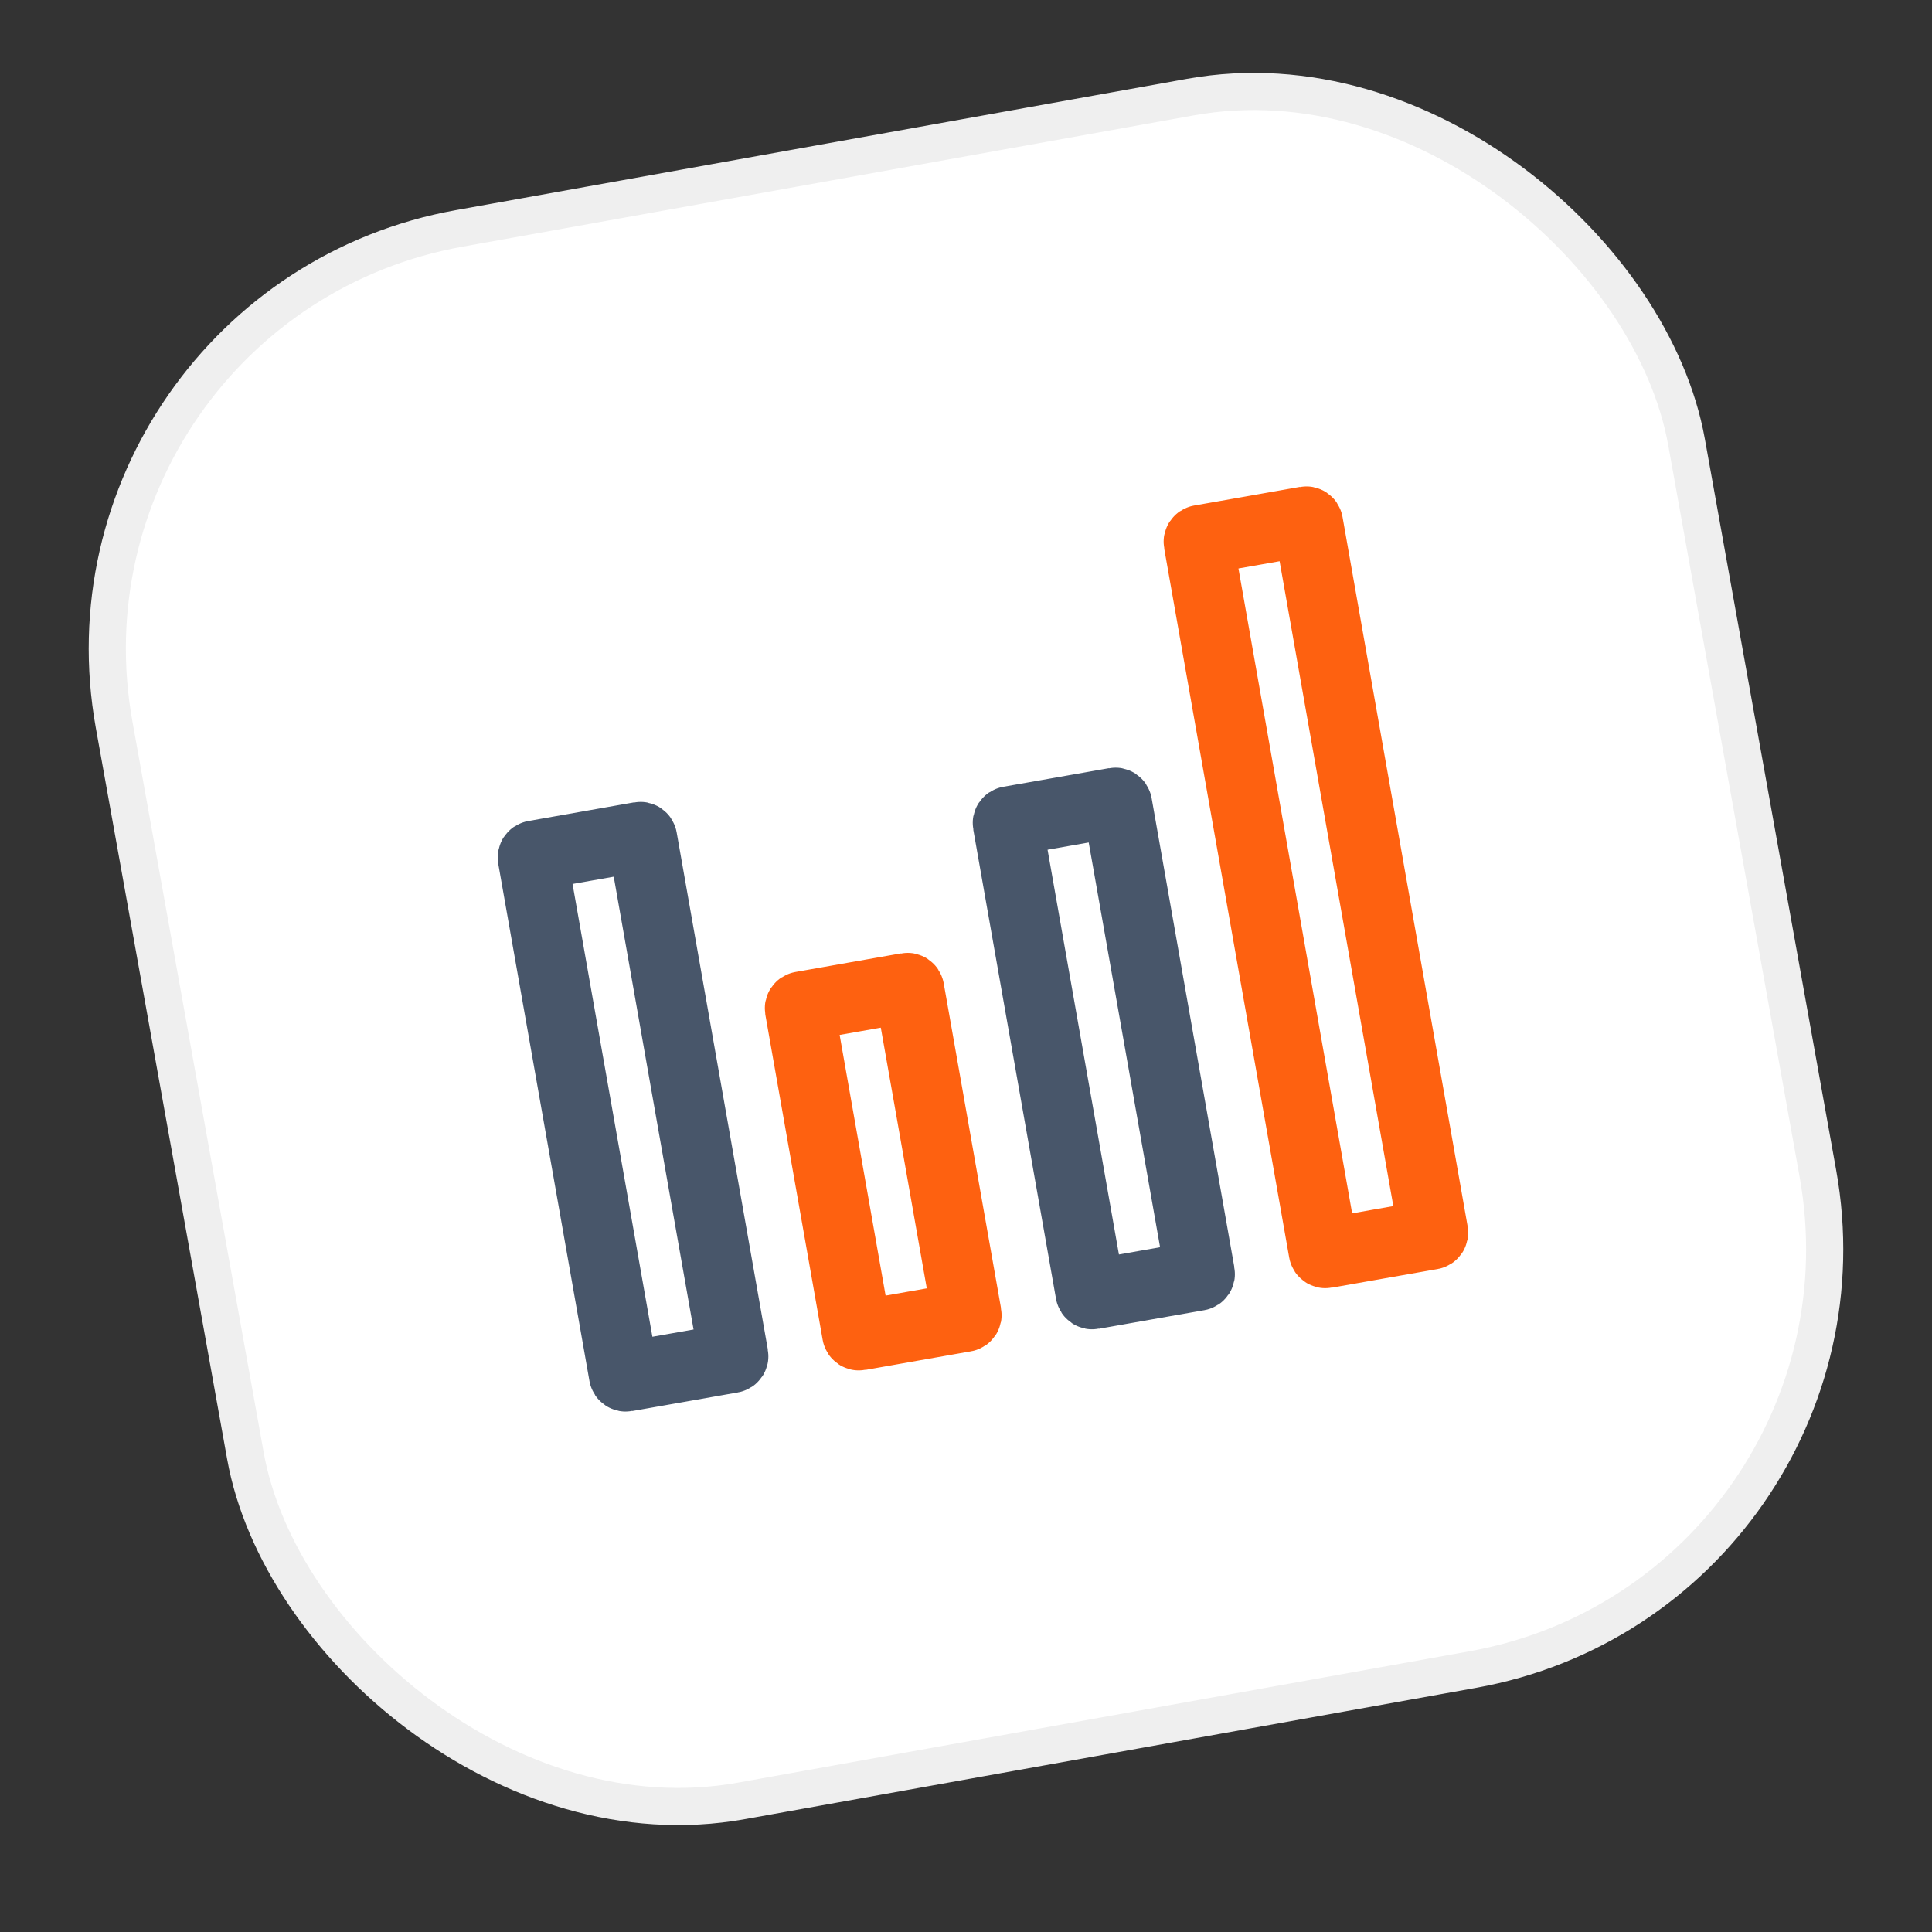
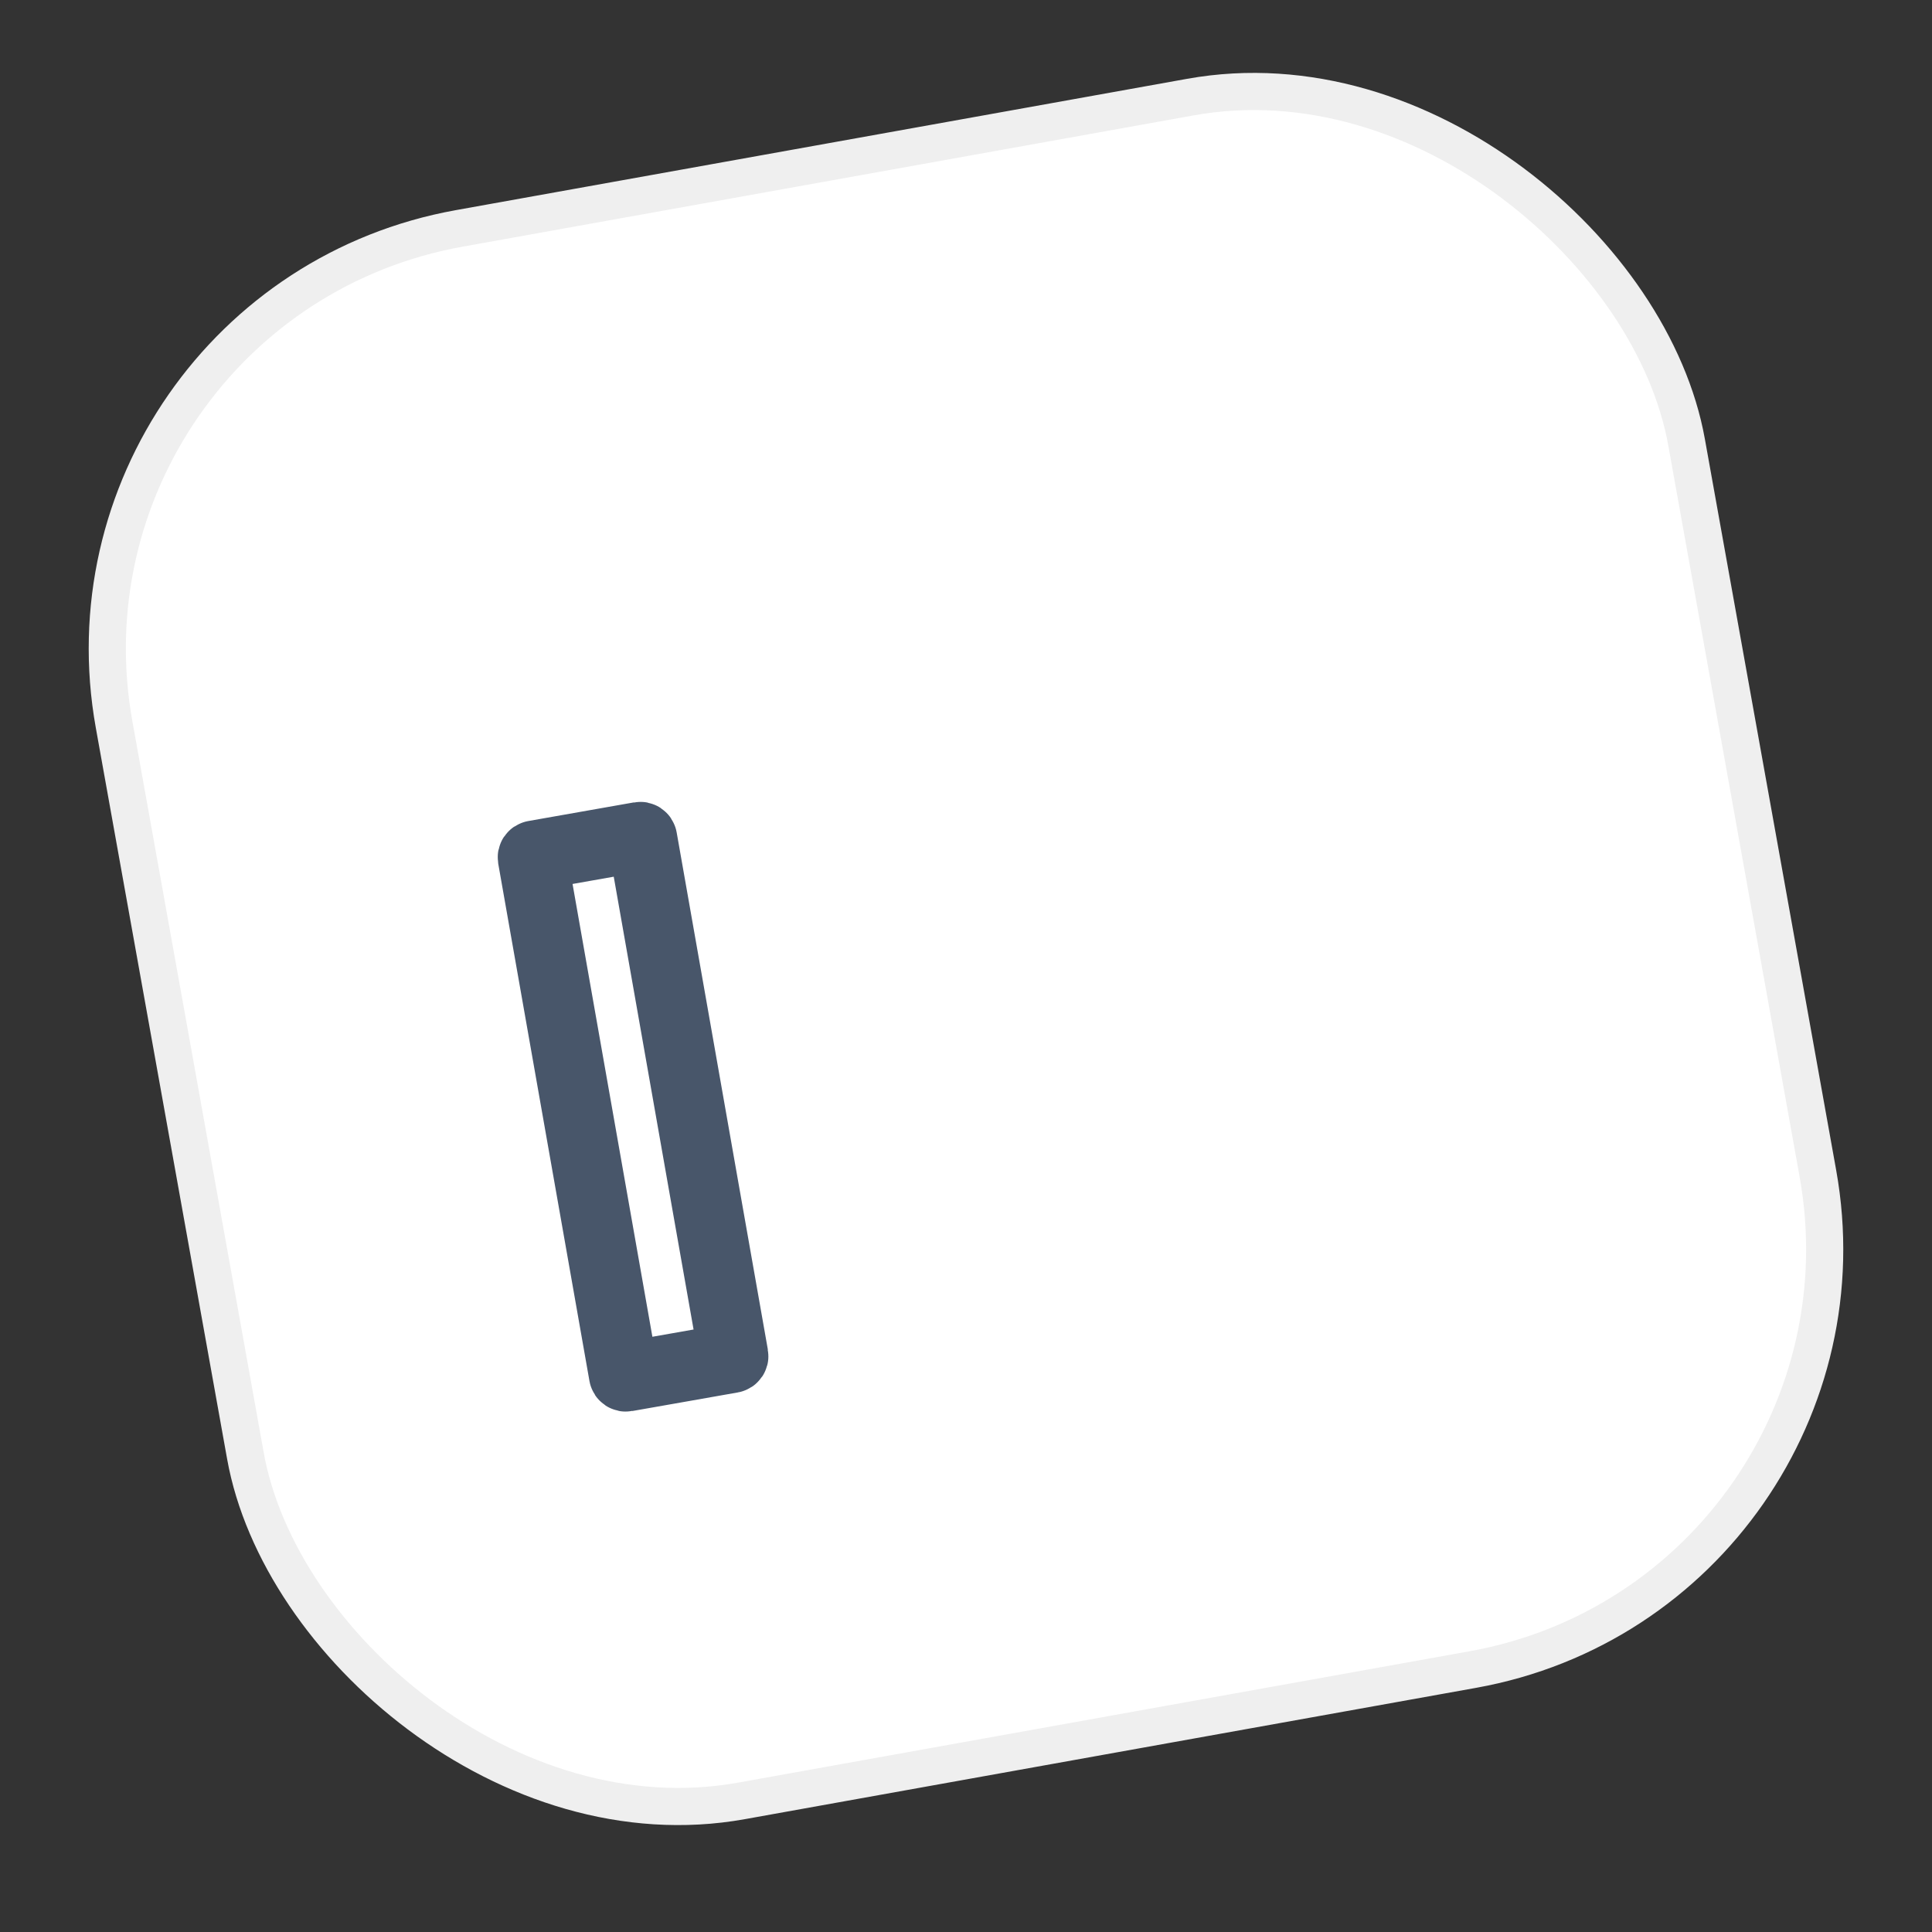
<svg xmlns="http://www.w3.org/2000/svg" width="52" height="52" viewBox="0 0 52 52" fill="none">
  <rect x="0" y="0" width="52" height="52" fill="#333333" stroke="none" />
  <rect x="1.038" y="8.181" width="43" height="43" rx="11.5" transform="rotate(-10.181 1.038 8.181)" fill="white" />
  <rect x="1.038" y="8.181" width="43" height="43" rx="11.5" transform="rotate(-10.181 1.038 8.181)" stroke="#EFEFEF" />
-   <path d="M24.989 29.528L24.477 26.629C24.472 26.599 24.443 26.578 24.412 26.584L22.99 26.834L21.569 27.085C21.538 27.09 21.518 27.119 21.523 27.15L22.034 30.049L22.555 33.004L23.066 35.903C23.072 35.933 23.101 35.953 23.131 35.948L24.553 35.697L25.975 35.447C26.006 35.441 26.026 35.412 26.021 35.382L25.509 32.483L24.989 29.528Z" stroke="#FE6110" stroke-width="1.875" stroke-linecap="round" />
  <path d="M18.104 27.188L17.289 22.566C17.283 22.535 17.254 22.515 17.224 22.52L15.802 22.771L14.38 23.022C14.349 23.027 14.329 23.056 14.334 23.087L15.149 27.709L15.974 32.387L16.789 37.01C16.795 37.04 16.824 37.061 16.854 37.055L18.276 36.805L19.698 36.554C19.729 36.548 19.749 36.519 19.744 36.489L18.928 31.866L18.104 27.188Z" stroke="#48566A" stroke-width="1.875" stroke-linecap="round" />
-   <path d="M30.812 25.836L30.073 21.645C30.068 21.614 30.038 21.593 30.008 21.599L28.586 21.85L27.164 22.1C27.134 22.106 27.113 22.135 27.119 22.165L27.858 26.357L28.607 30.604L29.346 34.796C29.351 34.826 29.38 34.847 29.411 34.841L30.833 34.59L32.255 34.34C32.285 34.334 32.306 34.305 32.3 34.275L31.561 30.083L30.812 25.836Z" stroke="#48566A" stroke-width="1.875" stroke-linecap="round" />
-   <path d="M36.33 20.421L35.211 14.075C35.206 14.044 35.176 14.024 35.146 14.029L33.724 14.28L32.302 14.53C32.272 14.536 32.251 14.565 32.257 14.596L33.376 20.942L34.504 27.343L35.623 33.689C35.629 33.719 35.658 33.74 35.688 33.734L37.11 33.483L38.532 33.233C38.563 33.227 38.583 33.198 38.578 33.168L37.459 26.822L36.33 20.421Z" stroke="#FE6110" stroke-width="1.875" stroke-linecap="round" />
</svg>